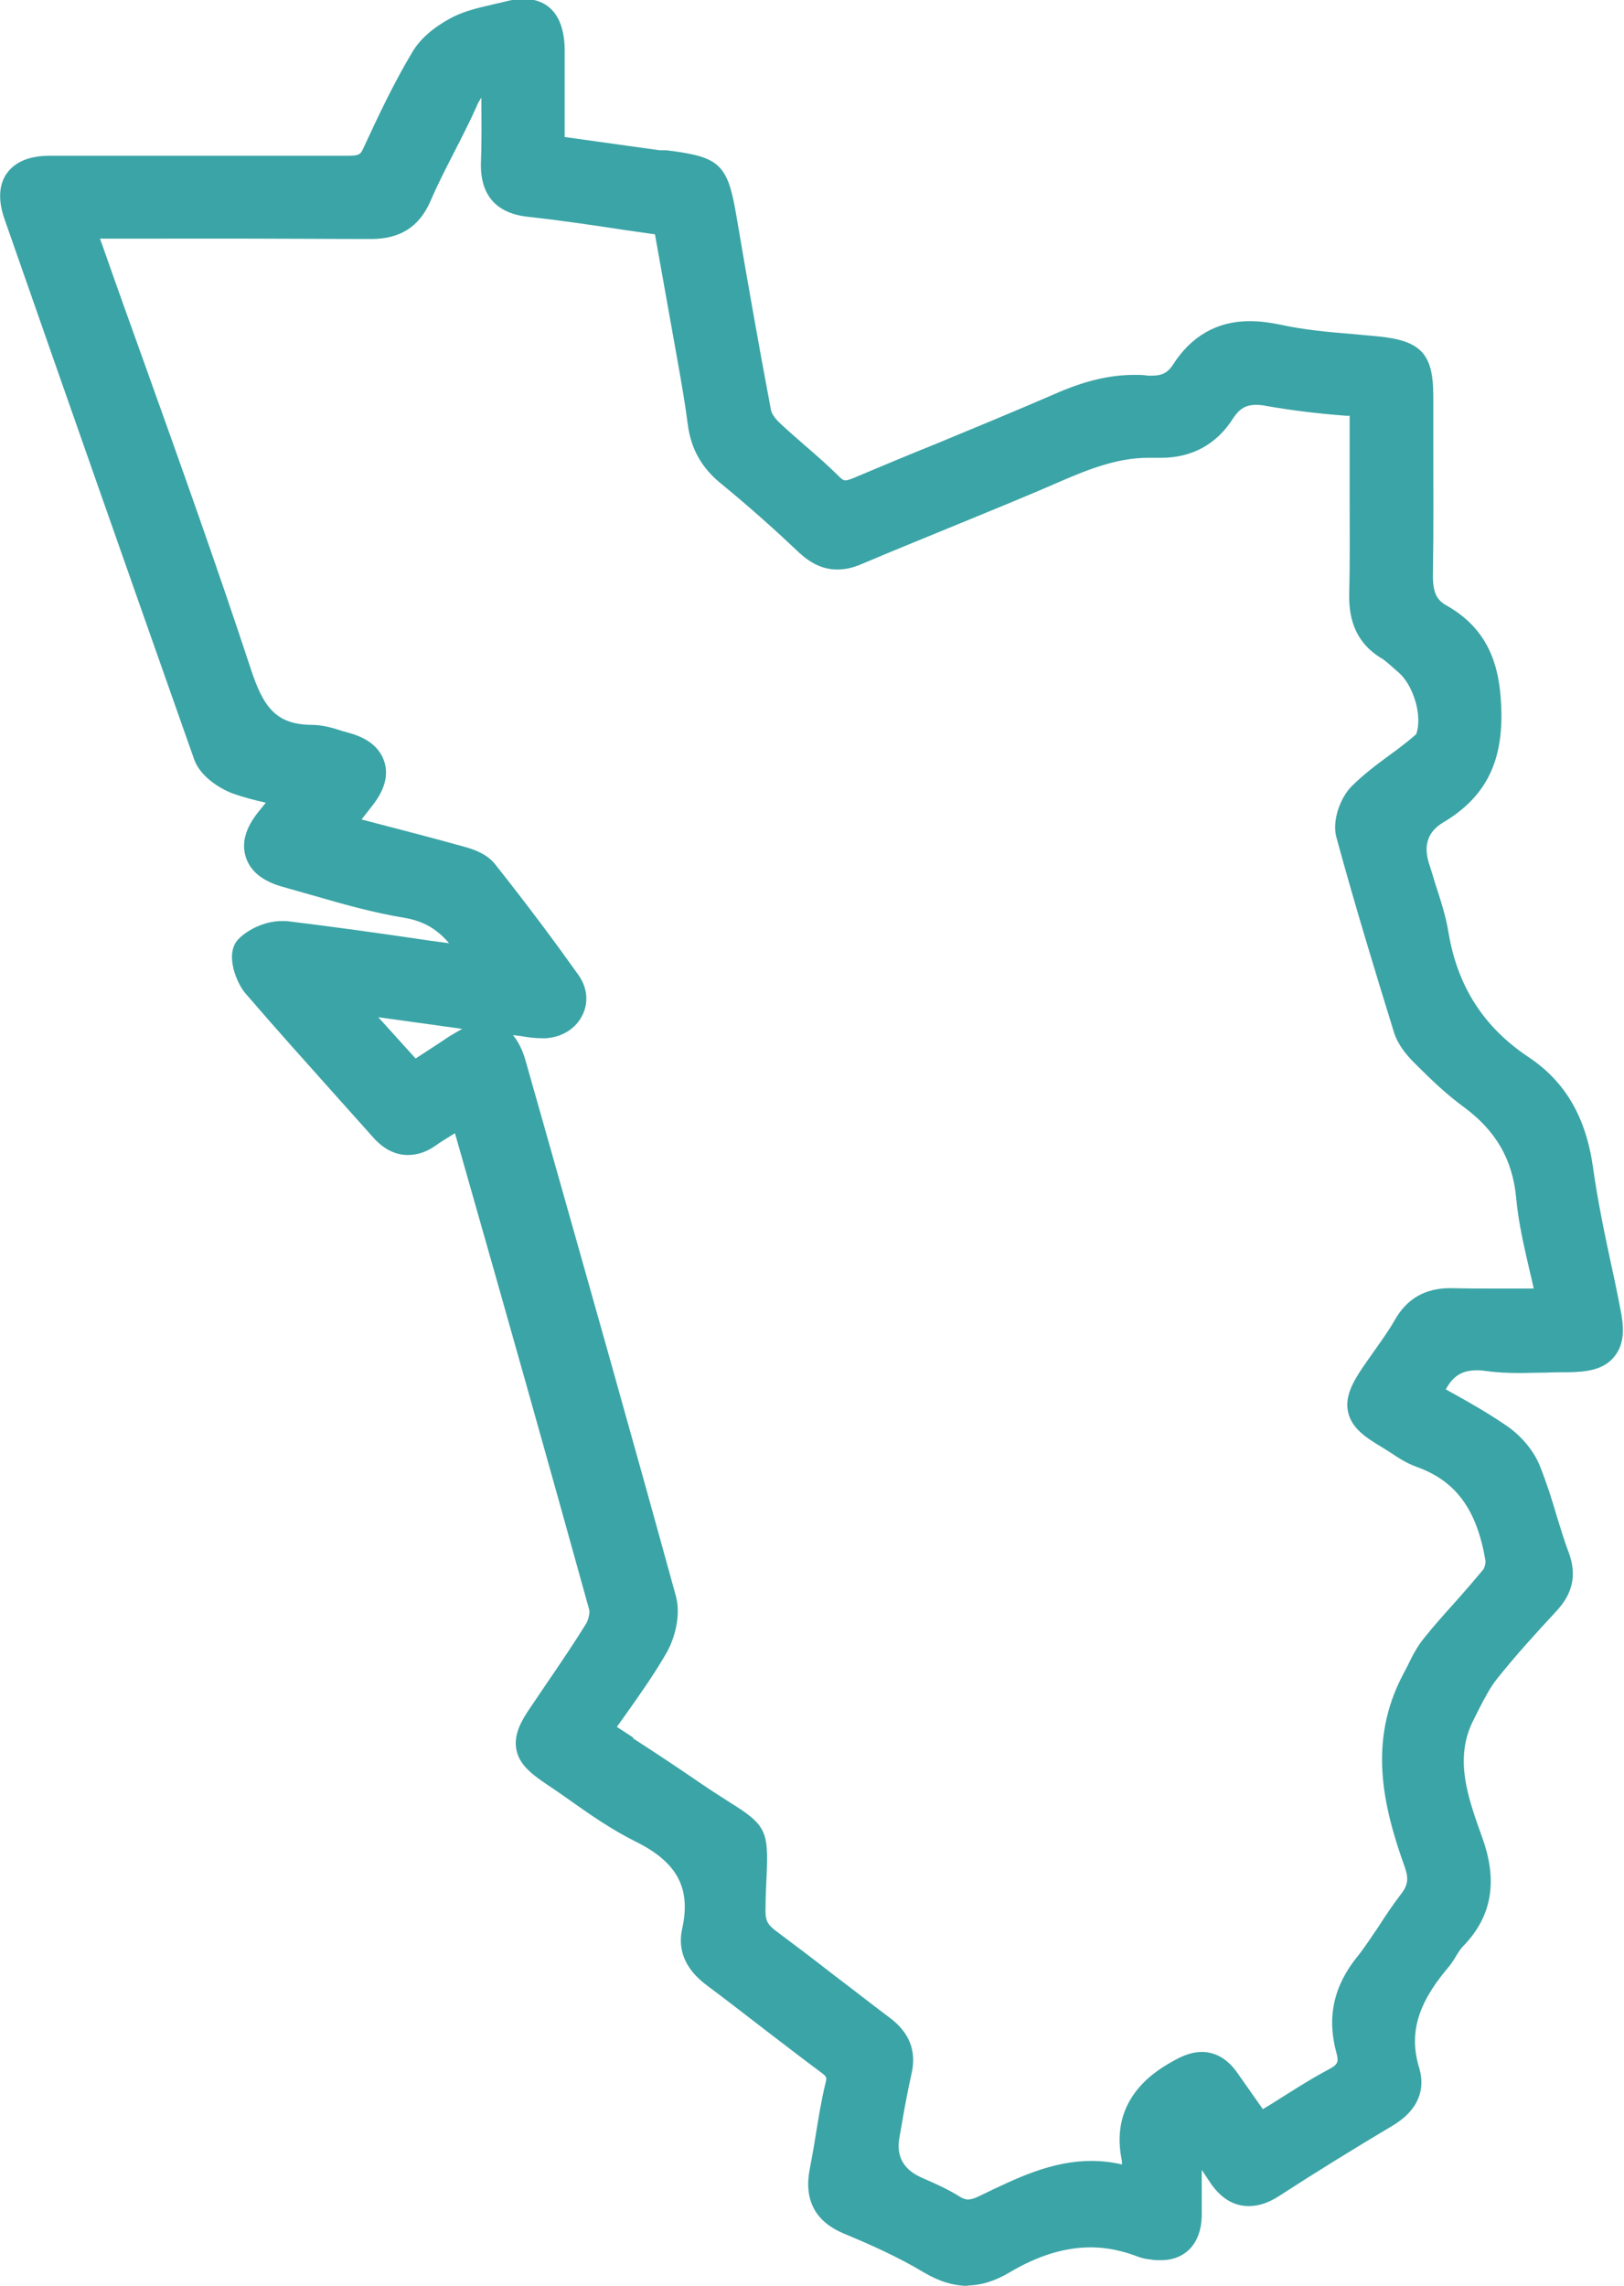
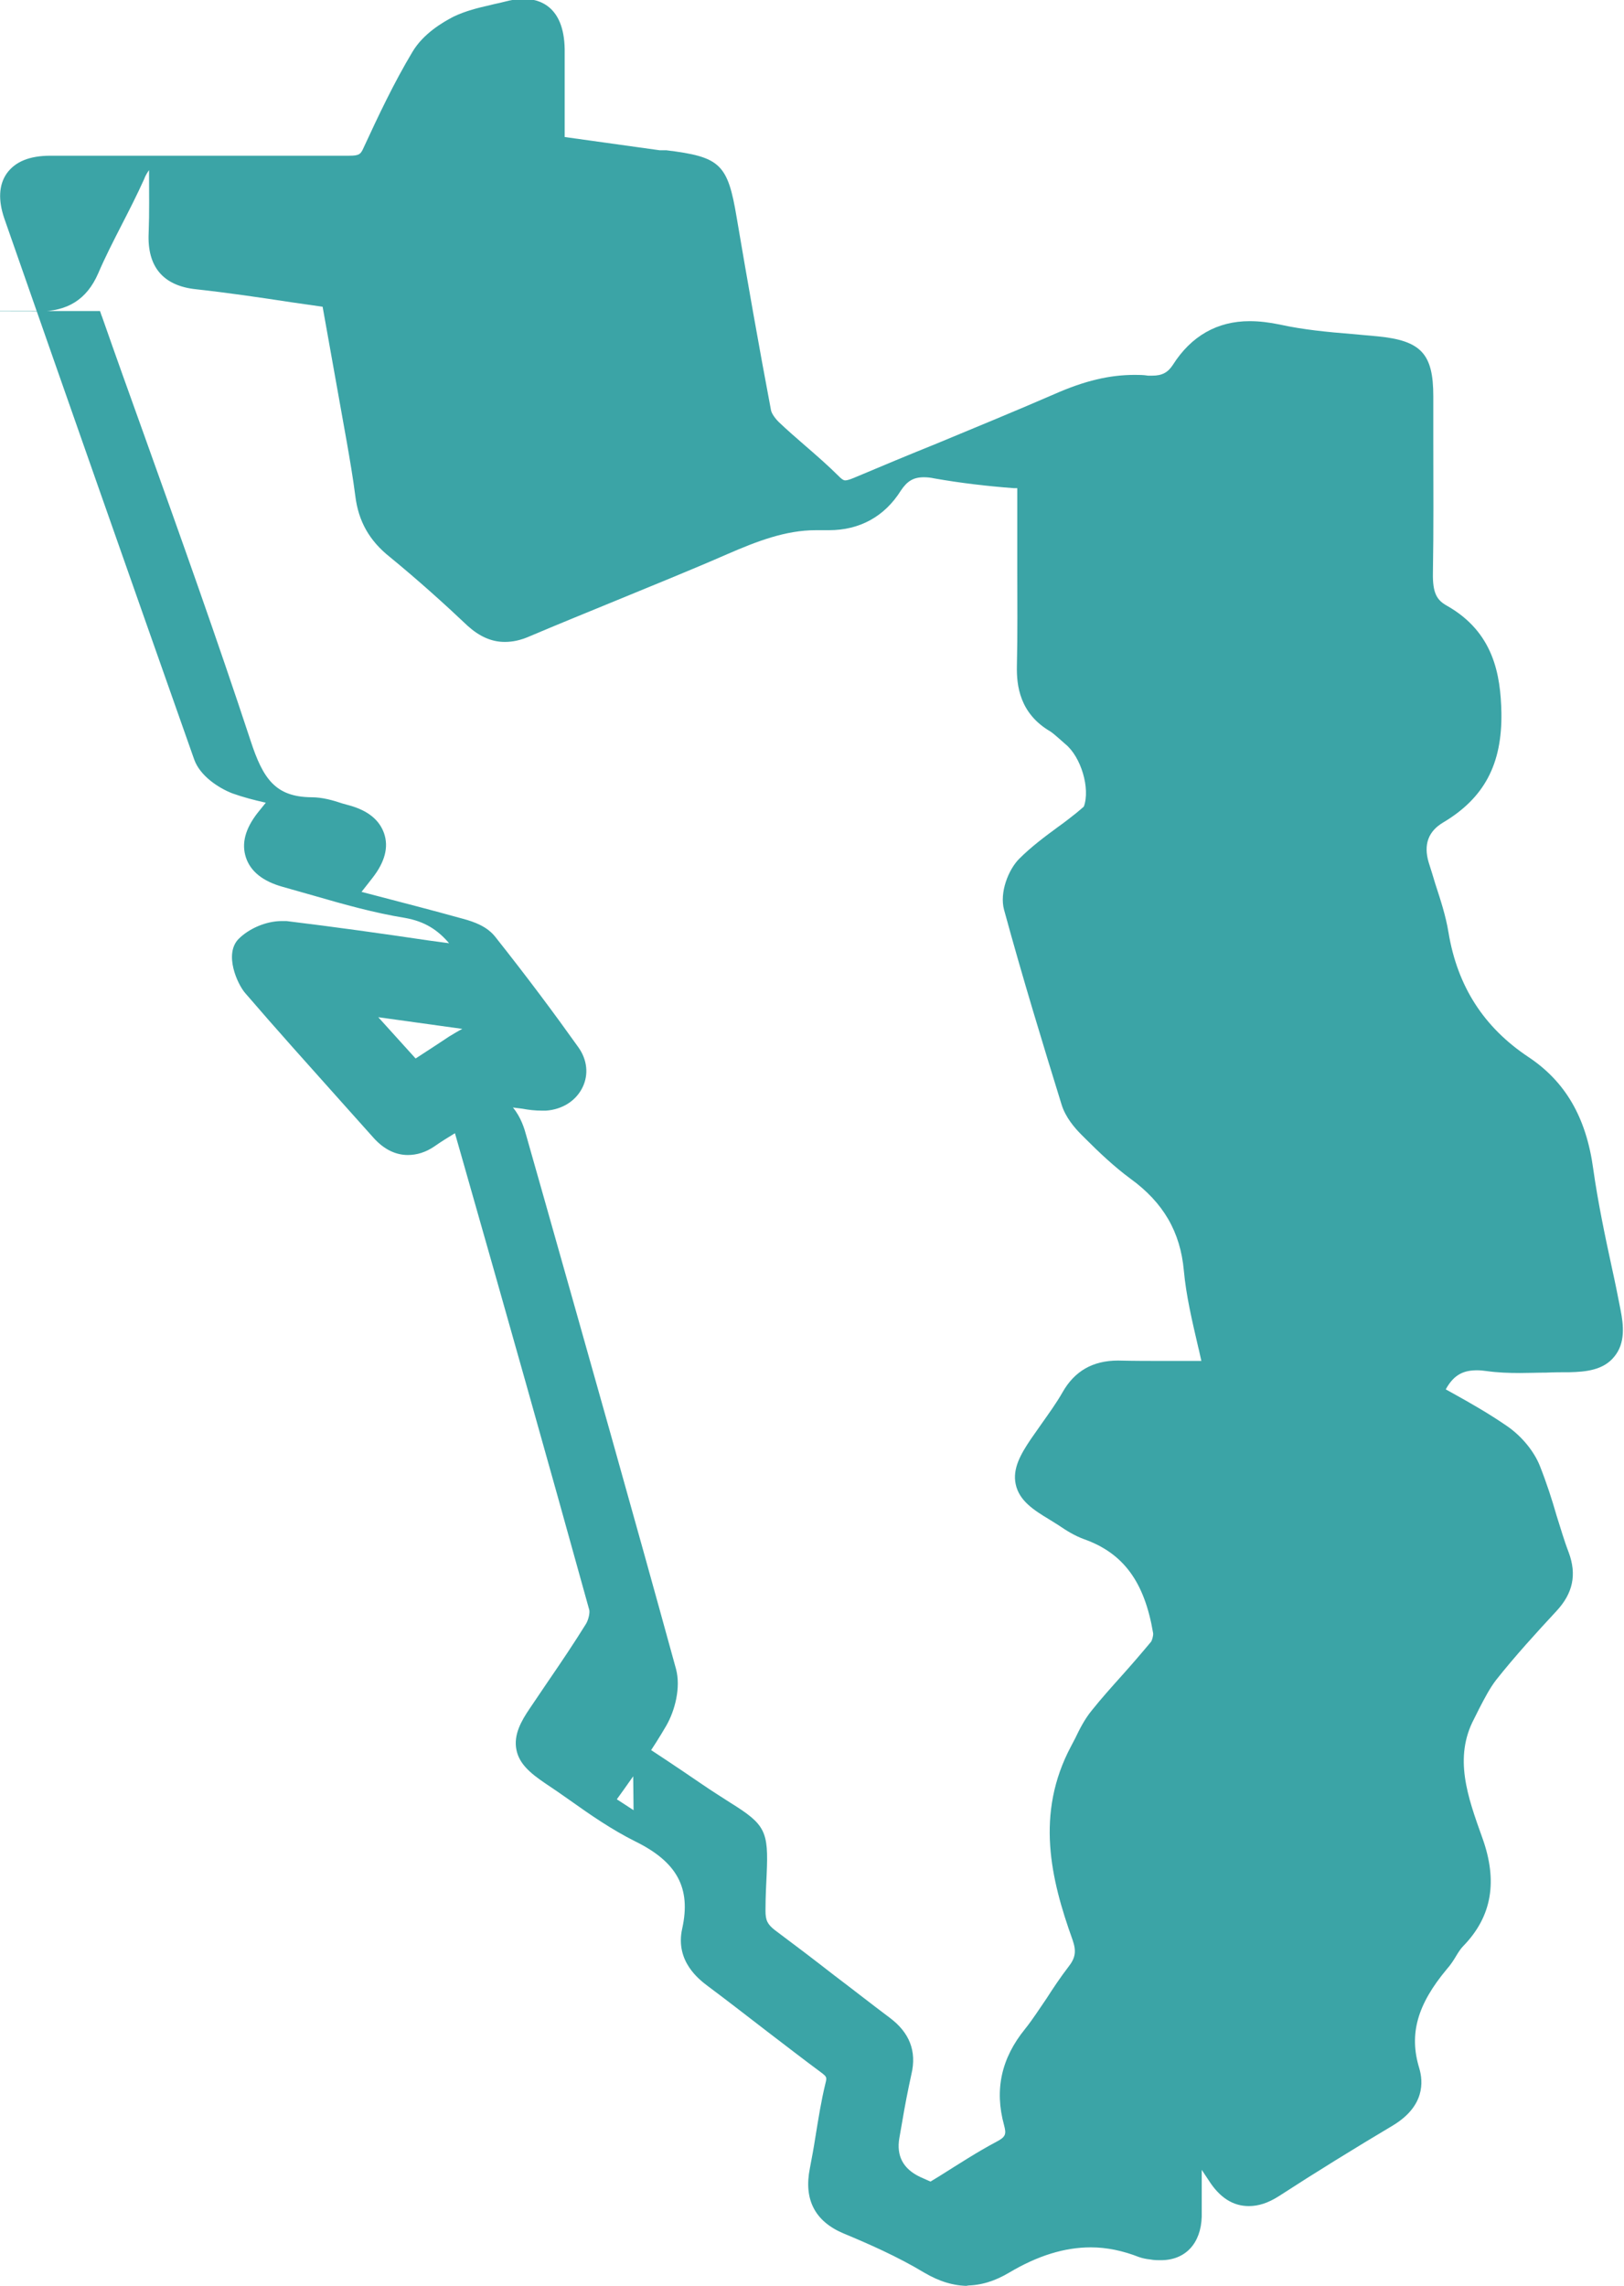
<svg xmlns="http://www.w3.org/2000/svg" id="Layer_2" data-name="Layer 2" viewBox="0 0 41.73 58.72">
  <defs>
    <style>
      .cls-1 {
        fill: #3ba4a6;
      }
    </style>
  </defs>
  <g id="Layer_1-2" data-name="Layer 1">
-     <path class="cls-1" d="M24.89,58.72c-.38,0-.75-.11-1.14-.34-.68-.41-1.43-.74-2.08-1.01-.73-.31-1.02-.87-.86-1.67,.05-.26,.1-.53,.14-.79,.08-.49,.15-.94,.26-1.39,.04-.16,.04-.17-.12-.29-.46-.34-.91-.69-1.37-1.04-.52-.4-1.02-.79-1.53-1.17-.21-.16-.85-.63-.66-1.48,.23-1.04-.13-1.71-1.21-2.24-.6-.3-1.15-.68-1.67-1.05-.21-.15-.43-.3-.64-.44-.4-.27-.67-.51-.74-.86-.08-.39,.13-.75,.34-1.06l.46-.68c.35-.51,.68-1,.99-1.5,.07-.12,.1-.3,.08-.36-1.08-3.9-2.18-7.79-3.29-11.68,0,0-.09-.31-.16-.56-.18,.11-.36,.22-.53,.34-.22,.15-.45,.22-.68,.22-.32,0-.62-.15-.88-.44l-.85-.95c-.84-.94-1.65-1.84-2.45-2.77-.2-.23-.55-1-.17-1.39,.27-.27,.71-.46,1.11-.46h.12c1.23,.15,2.45,.32,3.66,.5l.52,.07c-.3-.35-.63-.56-1.13-.65-.8-.13-1.58-.35-2.34-.57-.27-.08-.54-.15-.81-.23-.5-.14-.82-.39-.94-.75-.12-.36-.02-.74,.3-1.15,.07-.09,.14-.17,.21-.26-.31-.07-.58-.14-.86-.24-.36-.14-.83-.45-.98-.87C3.36,14.89,1.73,10.25,.11,5.61c-.16-.47-.14-.86,.06-1.15,.22-.31,.59-.46,1.13-.46h3.77c1.3,0,2.6,0,3.9,0,.27,0,.3-.04,.38-.22,.37-.8,.77-1.65,1.25-2.45,.28-.47,.78-.76,1.05-.9,.31-.15,.64-.23,.95-.3,.11-.03,.23-.05,.34-.08,.19-.05,.36-.08,.51-.08,.39,0,1.04,.17,1.06,1.29,0,.29,0,.59,0,.88v1.38s2.44,.34,2.44,.34h.17c1.39,.17,1.58,.35,1.81,1.73,.28,1.65,.57,3.3,.88,4.94,.01,.07,.08,.19,.2,.31,.22,.21,.44,.4,.67,.6,.3,.26,.6,.52,.88,.8,.1,.1,.14,.1,.16,.1,.03,0,.09-.01,.21-.06,.71-.3,1.43-.6,2.15-.89,1.01-.42,2.01-.83,3-1.26,.79-.35,1.43-.5,2.08-.5,.11,0,.22,0,.34,.02,.04,0,.07,0,.11,0,.25,0,.4-.08,.53-.28,.47-.74,1.14-1.12,1.97-1.12,.25,0,.5,.03,.79,.09,.59,.13,1.22,.19,1.84,.24,.23,.02,.45,.04,.66,.06,1.12,.11,1.43,.45,1.43,1.54v1.18c0,1.12,.01,2.24-.01,3.36-.01,.53,.11,.7,.36,.84,1.2,.68,1.38,1.77,1.4,2.75,.02,1.32-.44,2.19-1.5,2.82q-.57,.34-.37,1.02c.07,.22,.12,.38,.17,.55,.13,.4,.27,.82,.34,1.25,.23,1.39,.91,2.44,2.05,3.2,.95,.63,1.49,1.55,1.67,2.88,.12,.85,.3,1.71,.48,2.54,.08,.36,.15,.71,.22,1.07,.08,.4,.13,.86-.16,1.21-.28,.35-.74,.39-1.15,.4-.2,0-.4,0-.6,.01-.23,0-.45,.01-.67,.01-.29,0-.58-.01-.86-.05-.08-.01-.16-.02-.24-.02-.33,0-.59,.09-.81,.49l.18,.1c.47,.26,.94,.53,1.39,.84,.38,.26,.7,.65,.85,1.03,.17,.43,.31,.86,.43,1.28,.1,.31,.19,.63,.31,.94,.21,.57,.11,1.05-.32,1.51-.51,.55-1.05,1.14-1.55,1.77-.16,.21-.29,.46-.43,.73l-.13,.26c-.53,1-.17,2,.21,3.06,.4,1.11,.25,2.02-.49,2.78-.06,.06-.12,.15-.18,.25-.07,.12-.15,.24-.24,.34-.76,.91-.98,1.67-.71,2.55,.1,.34,.15,.97-.68,1.47-.99,.59-1.98,1.2-2.92,1.81-.28,.18-.53,.26-.78,.26-.41,0-.75-.22-1.03-.66-.06-.09-.12-.18-.18-.27,0,.12,0,.24,0,.36,0,.28,0,.56,0,.84-.02,.69-.42,1.12-1.05,1.12-.09,0-.18,0-.28-.02-.1-.01-.19-.03-.28-.06-.41-.16-.82-.25-1.24-.25-.67,0-1.36,.21-2.1,.65-.37,.22-.73,.33-1.1,.33Zm-8.63-14.07c.59,.38,1.16,.76,1.73,1.15,.32,.22,.58,.38,.78,.51,.9,.56,.98,.73,.93,1.84-.01,.24-.03,.54-.03,.93,0,.25,.05,.35,.24,.5,.51,.38,1.01,.76,1.51,1.15,.49,.37,.96,.74,1.44,1.1,.51,.38,.7,.86,.56,1.45-.09,.41-.17,.82-.24,1.24l-.07,.4q-.12,.69,.53,1l.27,.12c.25,.11,.5,.23,.74,.38,.11,.07,.18,.08,.22,.08,.08,0,.18-.03,.3-.09,.95-.46,1.85-.9,2.87-.9,.27,0,.53,.03,.79,.09,0-.05,0-.09-.01-.13-.32-1.62,.95-2.32,1.37-2.55,.25-.14,.48-.21,.69-.21,.36,0,.68,.19,.93,.56,.14,.2,.46,.65,.64,.91l.23-.14c.51-.32,.97-.62,1.46-.88,.25-.13,.26-.2,.2-.43-.25-.91-.07-1.72,.54-2.47,.2-.25,.37-.52,.55-.78,.18-.28,.36-.55,.56-.81,.19-.24,.21-.41,.11-.7-.56-1.56-.96-3.24-.04-4.97l.11-.21c.11-.23,.24-.49,.43-.72,.24-.3,.5-.59,.76-.88,.26-.29,.51-.58,.76-.88,.02-.03,.06-.15,.05-.22-.22-1.31-.76-2.05-1.77-2.41-.25-.09-.47-.23-.66-.36-.08-.05-.16-.1-.24-.15-.4-.24-.77-.48-.86-.9-.09-.41,.14-.79,.38-1.15,.09-.13,.19-.27,.28-.4,.19-.27,.38-.53,.54-.81,.31-.55,.78-.82,1.43-.82,.43,.01,.78,.01,1.14,.01h1c-.03-.12-.05-.24-.08-.35-.16-.69-.31-1.32-.37-1.97-.09-1-.53-1.75-1.37-2.36-.42-.31-.8-.67-1.16-1.03l-.11-.11c-.17-.17-.4-.44-.5-.76-.47-1.52-1-3.25-1.48-5.01-.12-.44,.11-1.03,.39-1.31,.31-.31,.66-.57,1-.82,.17-.12,.32-.24,.46-.35,.07-.06,.17-.14,.2-.17,.17-.46-.07-1.28-.48-1.61-.06-.05-.11-.1-.17-.15-.08-.07-.15-.13-.21-.17-.79-.46-.87-1.18-.86-1.68,.02-.83,.01-1.67,.01-2.5,0-.65,0-1.3,0-1.96,0-.05,0-.08,0-.11,0,0-.05,0-.09,0-.67-.05-1.36-.13-2.04-.25-.09-.02-.18-.03-.27-.03-.27,0-.43,.1-.59,.34-.42,.67-1.06,1.02-1.85,1.02,0,0-.28,0-.34,0-.78,0-1.52,.29-2.26,.61-.96,.42-1.93,.81-2.9,1.21-.73,.3-1.47,.6-2.2,.91-.23,.1-.43,.14-.63,.14-.34,0-.65-.14-.95-.41-.58-.55-1.28-1.18-2-1.77-.53-.42-.81-.92-.89-1.57-.06-.47-.14-.93-.22-1.39l-.62-3.47-.77-.11c-.85-.13-1.67-.25-2.49-.34-.84-.09-1.25-.58-1.21-1.44,.02-.52,.01-1.04,.01-1.56v-.06c-.04,.06-.09,.13-.13,.24-.18,.4-.38,.79-.58,1.18-.21,.41-.42,.82-.6,1.24-.29,.66-.78,.97-1.53,.97-1.08,0-2.13-.01-3.19-.01H2.57c.02,.05,.03,.1,.05,.14,.36,1.03,.73,2.06,1.1,3.09,.91,2.54,1.85,5.17,2.72,7.81,.32,.98,.64,1.44,1.56,1.45,.29,0,.56,.08,.8,.16l.18,.05c.47,.13,.77,.37,.89,.72,.12,.35,.02,.73-.29,1.13-.09,.12-.19,.24-.29,.37l.19,.05c.84,.22,1.62,.42,2.41,.64,.3,.08,.63,.2,.84,.47,.84,1.06,1.51,1.96,2.13,2.83,.23,.32,.27,.7,.11,1.03-.17,.35-.52,.57-.94,.6,0,0-.11,0-.11,0-.17,0-.34-.02-.5-.05l-.24-.03c.21,.25,.3,.56,.34,.71l.46,1.62c1.14,4.03,2.28,8.05,3.39,12.09,.13,.48-.03,1.08-.25,1.46-.33,.57-.7,1.09-1.09,1.64l-.18,.25,.43,.28Zm-5.58-17.46c.25-.16,.69-.45,.87-.57,.12-.07,.23-.14,.33-.19l-2.16-.3,.95,1.05Z" />
+     <path class="cls-1" d="M24.89,58.72c-.38,0-.75-.11-1.14-.34-.68-.41-1.43-.74-2.08-1.01-.73-.31-1.02-.87-.86-1.67,.05-.26,.1-.53,.14-.79,.08-.49,.15-.94,.26-1.39,.04-.16,.04-.17-.12-.29-.46-.34-.91-.69-1.37-1.04-.52-.4-1.02-.79-1.53-1.17-.21-.16-.85-.63-.66-1.48,.23-1.04-.13-1.71-1.21-2.24-.6-.3-1.15-.68-1.67-1.05-.21-.15-.43-.3-.64-.44-.4-.27-.67-.51-.74-.86-.08-.39,.13-.75,.34-1.06l.46-.68c.35-.51,.68-1,.99-1.5,.07-.12,.1-.3,.08-.36-1.08-3.9-2.18-7.79-3.29-11.68,0,0-.09-.31-.16-.56-.18,.11-.36,.22-.53,.34-.22,.15-.45,.22-.68,.22-.32,0-.62-.15-.88-.44l-.85-.95c-.84-.94-1.65-1.84-2.45-2.77-.2-.23-.55-1-.17-1.39,.27-.27,.71-.46,1.11-.46h.12c1.23,.15,2.45,.32,3.66,.5l.52,.07c-.3-.35-.63-.56-1.13-.65-.8-.13-1.58-.35-2.34-.57-.27-.08-.54-.15-.81-.23-.5-.14-.82-.39-.94-.75-.12-.36-.02-.74,.3-1.15,.07-.09,.14-.17,.21-.26-.31-.07-.58-.14-.86-.24-.36-.14-.83-.45-.98-.87C3.36,14.89,1.73,10.25,.11,5.61c-.16-.47-.14-.86,.06-1.15,.22-.31,.59-.46,1.13-.46h3.77c1.3,0,2.6,0,3.9,0,.27,0,.3-.04,.38-.22,.37-.8,.77-1.65,1.25-2.45,.28-.47,.78-.76,1.05-.9,.31-.15,.64-.23,.95-.3,.11-.03,.23-.05,.34-.08,.19-.05,.36-.08,.51-.08,.39,0,1.04,.17,1.06,1.29,0,.29,0,.59,0,.88v1.38s2.44,.34,2.44,.34h.17c1.39,.17,1.58,.35,1.81,1.73,.28,1.65,.57,3.3,.88,4.94,.01,.07,.08,.19,.2,.31,.22,.21,.44,.4,.67,.6,.3,.26,.6,.52,.88,.8,.1,.1,.14,.1,.16,.1,.03,0,.09-.01,.21-.06,.71-.3,1.43-.6,2.15-.89,1.01-.42,2.01-.83,3-1.26,.79-.35,1.43-.5,2.08-.5,.11,0,.22,0,.34,.02,.04,0,.07,0,.11,0,.25,0,.4-.08,.53-.28,.47-.74,1.14-1.12,1.97-1.12,.25,0,.5,.03,.79,.09,.59,.13,1.22,.19,1.84,.24,.23,.02,.45,.04,.66,.06,1.12,.11,1.43,.45,1.43,1.54v1.18c0,1.12,.01,2.24-.01,3.36-.01,.53,.11,.7,.36,.84,1.2,.68,1.38,1.77,1.4,2.75,.02,1.32-.44,2.19-1.5,2.82q-.57,.34-.37,1.02c.07,.22,.12,.38,.17,.55,.13,.4,.27,.82,.34,1.25,.23,1.39,.91,2.44,2.05,3.2,.95,.63,1.49,1.55,1.67,2.88,.12,.85,.3,1.71,.48,2.54,.08,.36,.15,.71,.22,1.07,.08,.4,.13,.86-.16,1.21-.28,.35-.74,.39-1.15,.4-.2,0-.4,0-.6,.01-.23,0-.45,.01-.67,.01-.29,0-.58-.01-.86-.05-.08-.01-.16-.02-.24-.02-.33,0-.59,.09-.81,.49l.18,.1c.47,.26,.94,.53,1.39,.84,.38,.26,.7,.65,.85,1.03,.17,.43,.31,.86,.43,1.28,.1,.31,.19,.63,.31,.94,.21,.57,.11,1.05-.32,1.51-.51,.55-1.05,1.14-1.55,1.77-.16,.21-.29,.46-.43,.73l-.13,.26c-.53,1-.17,2,.21,3.06,.4,1.11,.25,2.02-.49,2.78-.06,.06-.12,.15-.18,.25-.07,.12-.15,.24-.24,.34-.76,.91-.98,1.67-.71,2.55,.1,.34,.15,.97-.68,1.47-.99,.59-1.98,1.2-2.92,1.81-.28,.18-.53,.26-.78,.26-.41,0-.75-.22-1.03-.66-.06-.09-.12-.18-.18-.27,0,.12,0,.24,0,.36,0,.28,0,.56,0,.84-.02,.69-.42,1.12-1.05,1.12-.09,0-.18,0-.28-.02-.1-.01-.19-.03-.28-.06-.41-.16-.82-.25-1.24-.25-.67,0-1.36,.21-2.1,.65-.37,.22-.73,.33-1.1,.33Zm-8.63-14.07c.59,.38,1.16,.76,1.73,1.15,.32,.22,.58,.38,.78,.51,.9,.56,.98,.73,.93,1.84-.01,.24-.03,.54-.03,.93,0,.25,.05,.35,.24,.5,.51,.38,1.01,.76,1.51,1.15,.49,.37,.96,.74,1.44,1.1,.51,.38,.7,.86,.56,1.45-.09,.41-.17,.82-.24,1.24l-.07,.4q-.12,.69,.53,1l.27,.12l.23-.14c.51-.32,.97-.62,1.46-.88,.25-.13,.26-.2,.2-.43-.25-.91-.07-1.72,.54-2.47,.2-.25,.37-.52,.55-.78,.18-.28,.36-.55,.56-.81,.19-.24,.21-.41,.11-.7-.56-1.56-.96-3.24-.04-4.97l.11-.21c.11-.23,.24-.49,.43-.72,.24-.3,.5-.59,.76-.88,.26-.29,.51-.58,.76-.88,.02-.03,.06-.15,.05-.22-.22-1.31-.76-2.05-1.77-2.41-.25-.09-.47-.23-.66-.36-.08-.05-.16-.1-.24-.15-.4-.24-.77-.48-.86-.9-.09-.41,.14-.79,.38-1.15,.09-.13,.19-.27,.28-.4,.19-.27,.38-.53,.54-.81,.31-.55,.78-.82,1.43-.82,.43,.01,.78,.01,1.14,.01h1c-.03-.12-.05-.24-.08-.35-.16-.69-.31-1.32-.37-1.97-.09-1-.53-1.75-1.37-2.36-.42-.31-.8-.67-1.16-1.03l-.11-.11c-.17-.17-.4-.44-.5-.76-.47-1.52-1-3.25-1.48-5.01-.12-.44,.11-1.03,.39-1.31,.31-.31,.66-.57,1-.82,.17-.12,.32-.24,.46-.35,.07-.06,.17-.14,.2-.17,.17-.46-.07-1.28-.48-1.61-.06-.05-.11-.1-.17-.15-.08-.07-.15-.13-.21-.17-.79-.46-.87-1.18-.86-1.68,.02-.83,.01-1.67,.01-2.5,0-.65,0-1.3,0-1.96,0-.05,0-.08,0-.11,0,0-.05,0-.09,0-.67-.05-1.36-.13-2.04-.25-.09-.02-.18-.03-.27-.03-.27,0-.43,.1-.59,.34-.42,.67-1.06,1.02-1.85,1.02,0,0-.28,0-.34,0-.78,0-1.52,.29-2.26,.61-.96,.42-1.93,.81-2.9,1.21-.73,.3-1.47,.6-2.2,.91-.23,.1-.43,.14-.63,.14-.34,0-.65-.14-.95-.41-.58-.55-1.28-1.18-2-1.77-.53-.42-.81-.92-.89-1.57-.06-.47-.14-.93-.22-1.39l-.62-3.47-.77-.11c-.85-.13-1.67-.25-2.49-.34-.84-.09-1.25-.58-1.21-1.44,.02-.52,.01-1.04,.01-1.56v-.06c-.04,.06-.09,.13-.13,.24-.18,.4-.38,.79-.58,1.18-.21,.41-.42,.82-.6,1.24-.29,.66-.78,.97-1.53,.97-1.08,0-2.13-.01-3.19-.01H2.57c.02,.05,.03,.1,.05,.14,.36,1.03,.73,2.06,1.1,3.09,.91,2.54,1.85,5.17,2.72,7.81,.32,.98,.64,1.44,1.56,1.45,.29,0,.56,.08,.8,.16l.18,.05c.47,.13,.77,.37,.89,.72,.12,.35,.02,.73-.29,1.13-.09,.12-.19,.24-.29,.37l.19,.05c.84,.22,1.62,.42,2.41,.64,.3,.08,.63,.2,.84,.47,.84,1.06,1.51,1.96,2.13,2.83,.23,.32,.27,.7,.11,1.03-.17,.35-.52,.57-.94,.6,0,0-.11,0-.11,0-.17,0-.34-.02-.5-.05l-.24-.03c.21,.25,.3,.56,.34,.71l.46,1.62c1.14,4.03,2.28,8.05,3.39,12.09,.13,.48-.03,1.08-.25,1.46-.33,.57-.7,1.09-1.09,1.64l-.18,.25,.43,.28Zm-5.58-17.46c.25-.16,.69-.45,.87-.57,.12-.07,.23-.14,.33-.19l-2.16-.3,.95,1.05Z" />
  </g>
</svg>